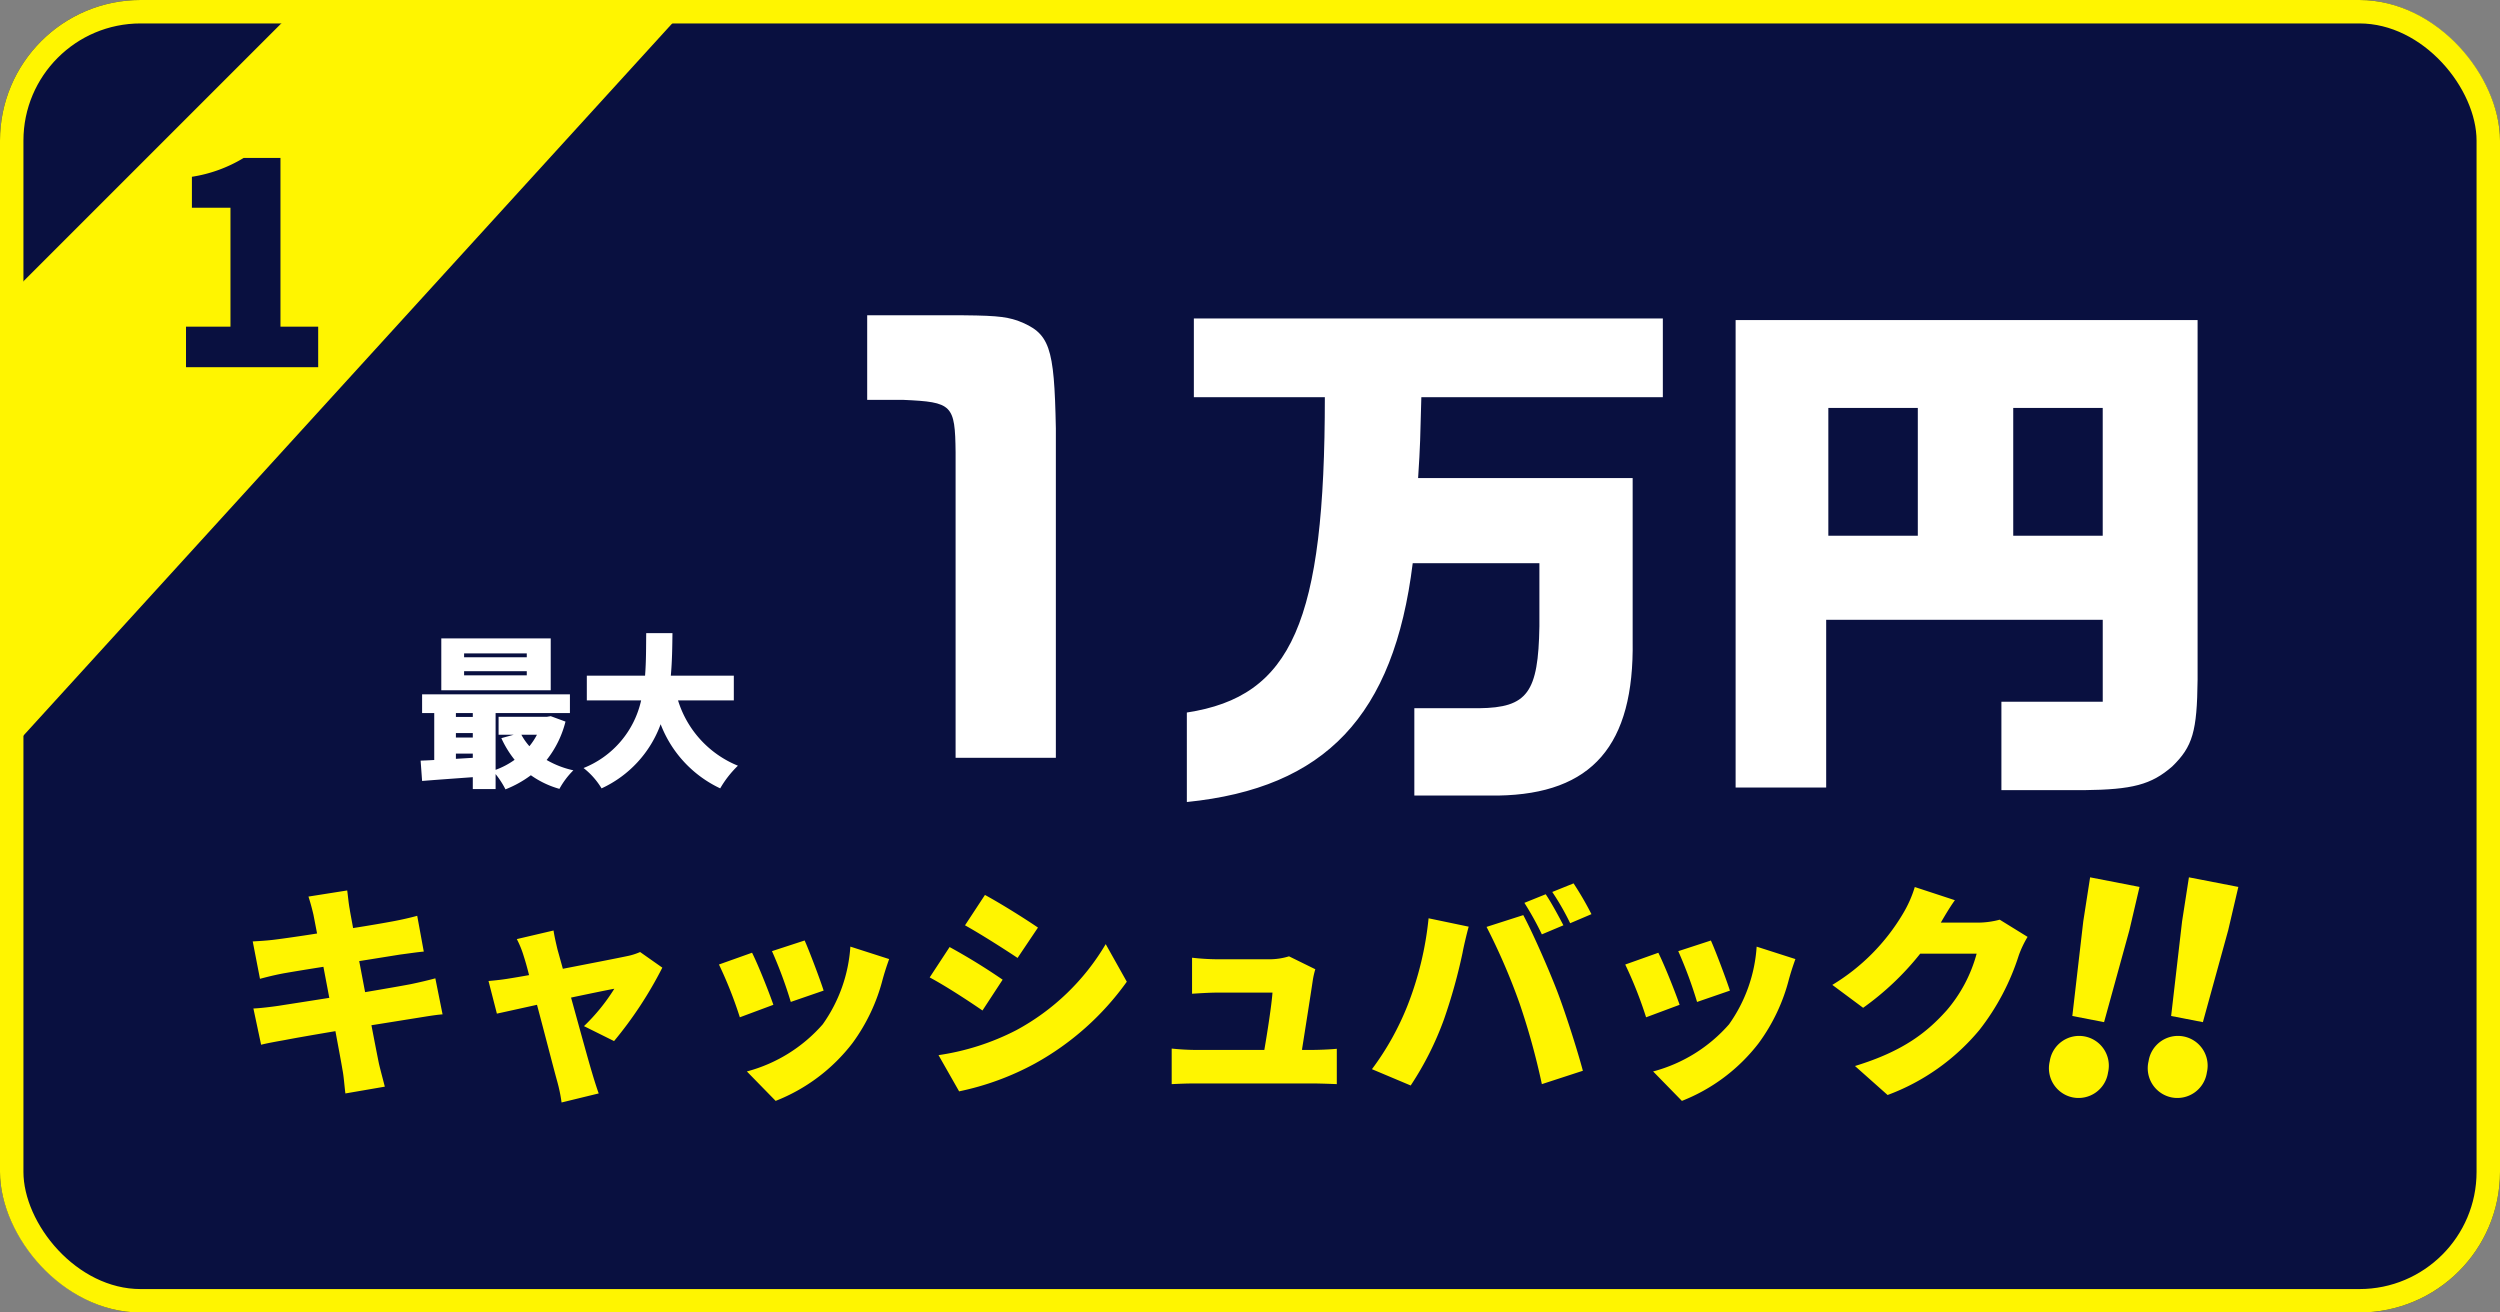
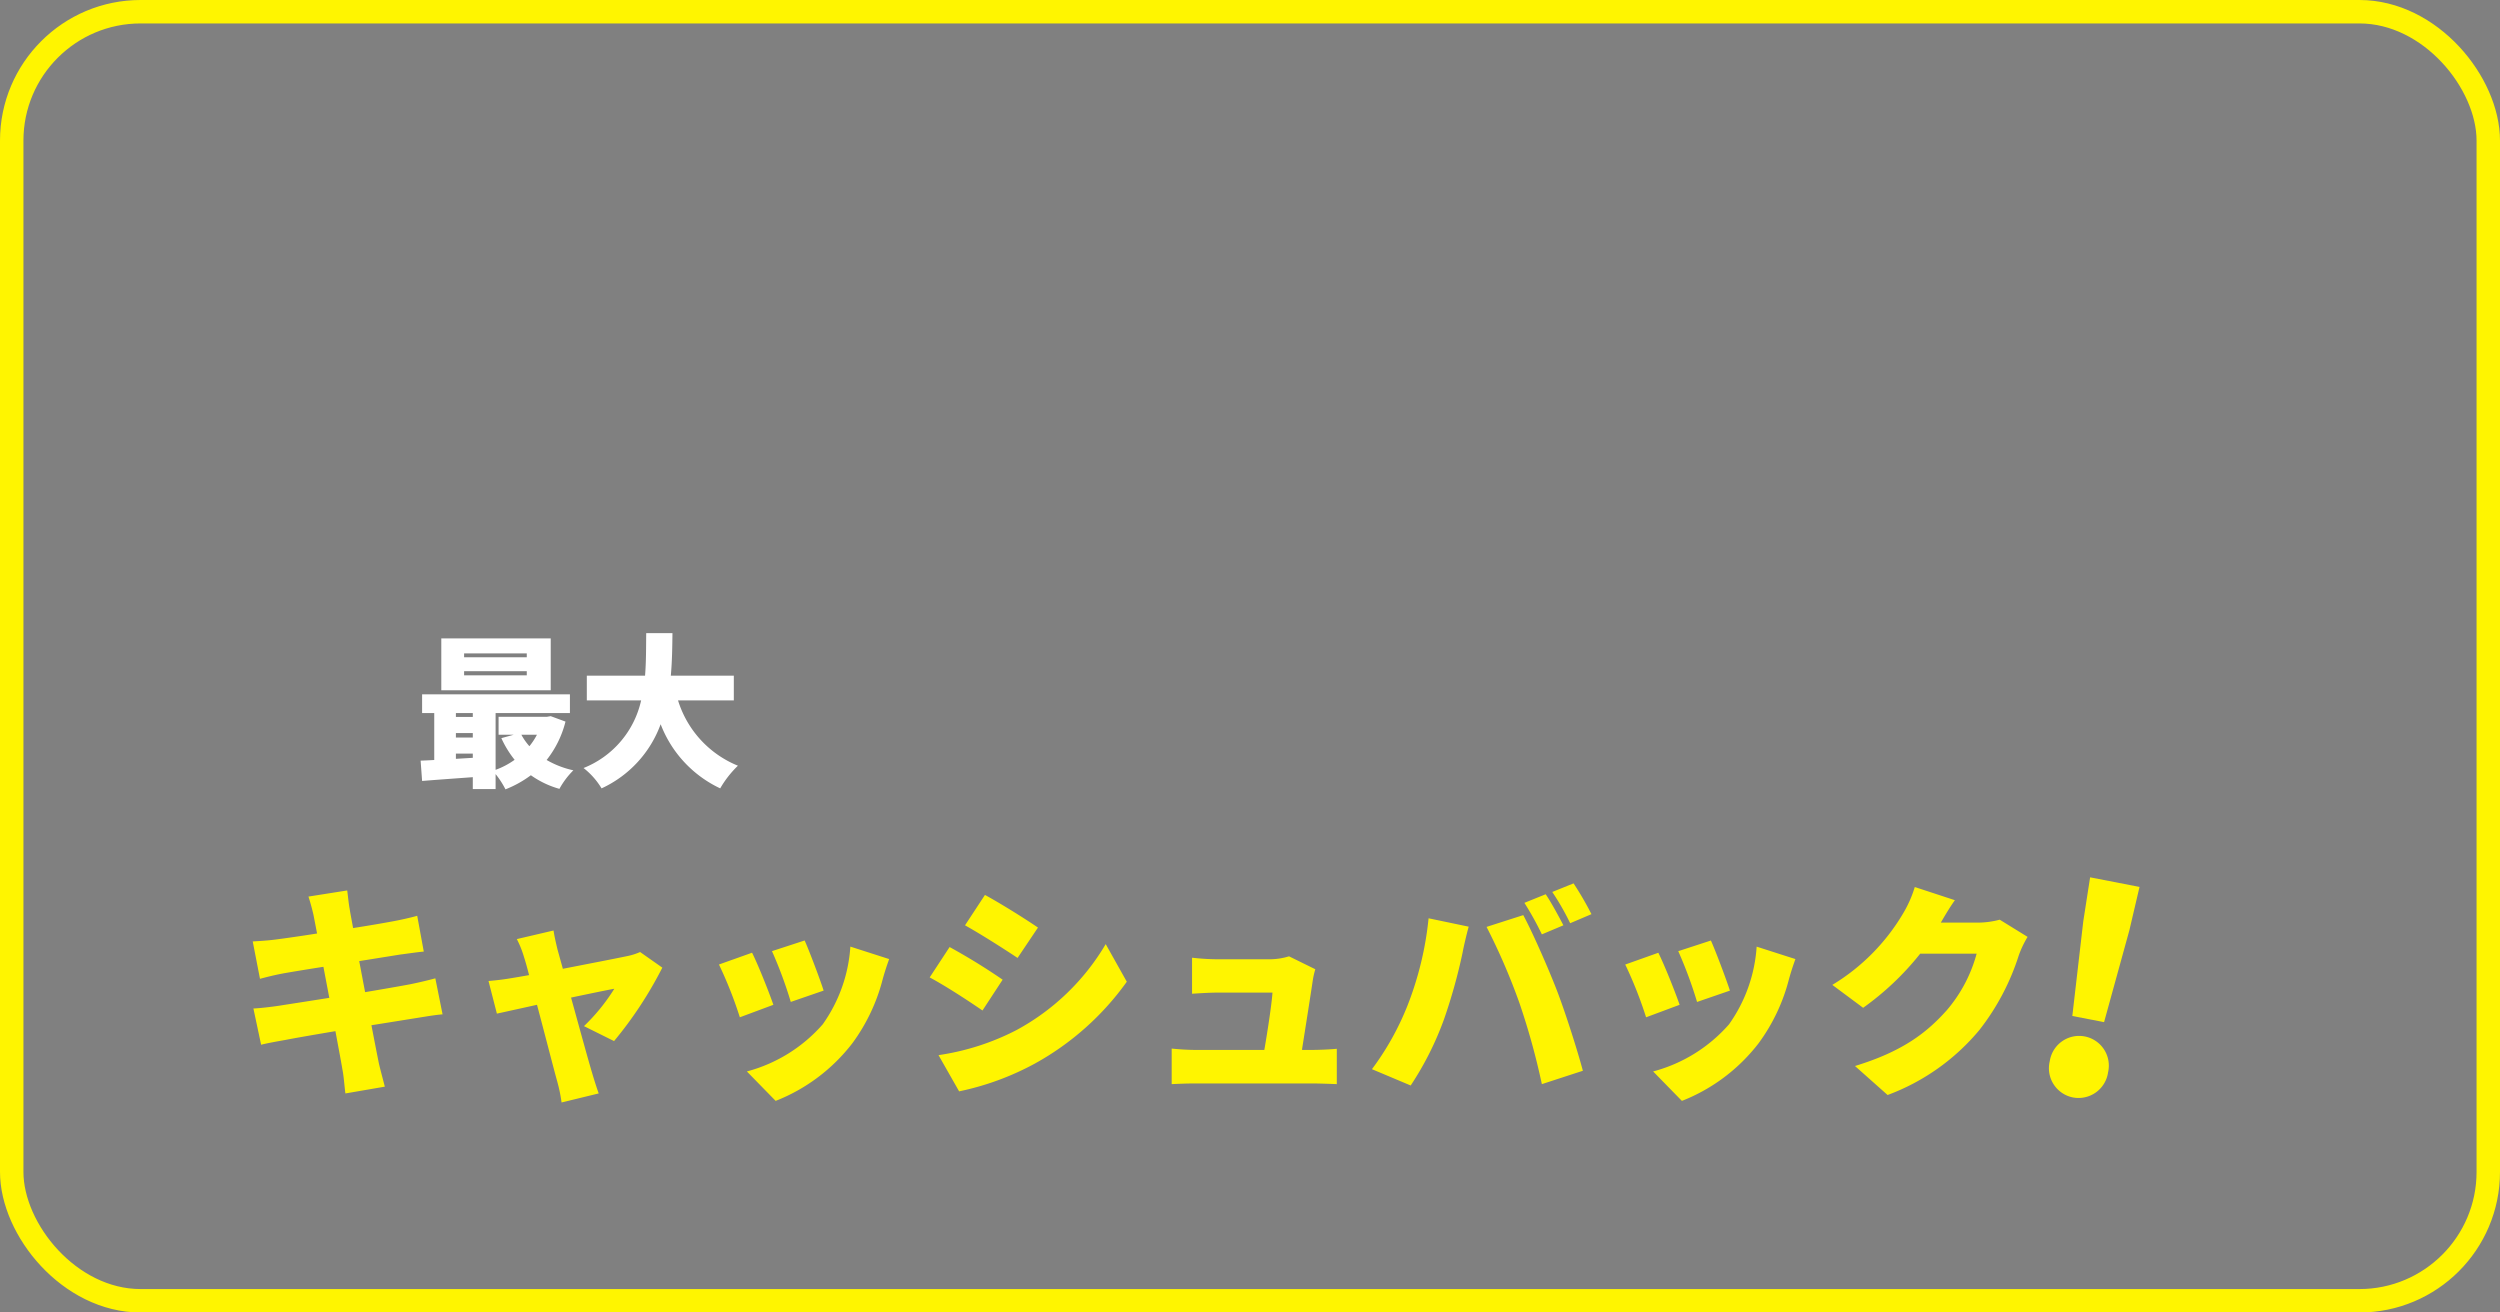
<svg xmlns="http://www.w3.org/2000/svg" width="320" height="168" viewBox="0 0 320 168">
  <rect x="0" y="0" width="320" height="168" fill="#808080" stroke="none" />
  <g id="グループ_565" data-name="グループ 565" transform="translate(-9024 -3111)">
    <g id="グループ_516" data-name="グループ 516" transform="translate(8845 -596)">
      <g id="長方形_1273" data-name="長方形 1273" transform="translate(179 3707)" fill="#091040" stroke="#fff500" stroke-width="3">
-         <rect width="320" height="168" rx="18" stroke="none" />
        <rect x="1.5" y="1.5" width="317" height="165" rx="16.5" fill="none" />
      </g>
      <g id="グループ_511" data-name="グループ 511" transform="translate(5 -23)">
        <path id="パス_181" data-name="パス 181" d="M-90.277-12.673c-.841.232-2.059.522-3.19.754-1.218.232-3.393.609-5.8,1.015l-.754-3.973,5.249-.841c.928-.116,2.262-.319,3.016-.377l-.841-4.582c-.812.232-2.117.522-3.074.7-.928.174-2.9.522-5.133.87-.2-1.131-.377-2-.435-2.436-.145-.725-.232-1.8-.319-2.378l-4.959.783c.232.725.435,1.45.638,2.32l.464,2.407c-2.378.377-4.466.667-5.394.783-.9.116-1.827.174-2.842.232l.928,4.785c.986-.261,1.8-.464,2.842-.667.783-.145,2.871-.493,5.278-.87l.754,3.973c-2.726.435-5.191.812-6.467,1.015-.986.145-2.436.319-3.248.348l.986,4.64c.667-.174,1.769-.377,3.074-.609,1.189-.232,3.683-.667,6.438-1.131.406,2.2.754,4.031.9,4.93.174.87.232,1.914.377,3.045l5.046-.87C-97.005.174-97.295-.9-97.5-1.769c-.2-.986-.551-2.784-.957-4.9,2.378-.377,4.524-.725,5.8-.928,1.1-.174,2.436-.406,3.306-.464ZM-67.4-4.64a50.453,50.453,0,0,0,6.177-9.4l-2.842-2a7.916,7.916,0,0,1-1.653.522c-1.218.261-4.814.957-8.236,1.624l-.7-2.523c-.174-.754-.377-1.595-.493-2.378l-4.7,1.1a12.4,12.4,0,0,1,.9,2.233c.2.609.435,1.45.667,2.378-1.131.2-2,.348-2.378.406-1.015.174-1.856.261-2.813.348l1.073,4.176c.928-.2,2.9-.638,5.133-1.131C-76.241-5.452-75.168-1.247-74.7.435a19.836,19.836,0,0,1,.58,2.784l4.756-1.16c-.232-.609-.7-2.117-.841-2.61-.493-1.624-1.624-5.771-2.7-9.657,2.61-.551,4.872-1.015,5.539-1.131a24.708,24.708,0,0,1-3.886,4.785Zm24.389-12.876-4.176,1.363a54.588,54.588,0,0,1,2.407,6.5l4.205-1.45C-41.006-12.47-42.427-16.24-43.007-17.516Zm5.858.783a19.333,19.333,0,0,1-3.538,9.947A19.567,19.567,0,0,1-50.4-.754l3.683,3.77a22.98,22.98,0,0,0,9.831-7.395A23.782,23.782,0,0,0-33-12.615c.2-.7.406-1.392.812-2.523Zm-12.586.783-4.234,1.508A52.788,52.788,0,0,1-51.3-7.685l4.292-1.6C-47.589-10.962-48.923-14.326-49.735-15.95Zm29.812-7.395-2.552,3.886c2.03,1.131,4.988,3.016,6.728,4.176l2.61-3.886C-14.79-20.3-17.893-22.243-19.923-23.345Zm-5.945,20.5,2.639,4.64a35.377,35.377,0,0,0,9.715-3.567A35.573,35.573,0,0,0-1.769-12.238l-2.7-4.814A29.588,29.588,0,0,1-15.921-6.032,31.556,31.556,0,0,1-25.868-2.842Zm1.421-13.833L-27-12.789c2.059,1.1,4.988,3.016,6.757,4.234l2.581-3.944A78.951,78.951,0,0,0-24.447-16.675Zm45.1,13.166c.435-2.755,1.16-7.337,1.392-8.932a10.381,10.381,0,0,1,.319-1.392l-3.364-1.653a8.444,8.444,0,0,1-2.552.377H9.773a29.914,29.914,0,0,1-3.19-.2V-10.7c.9-.058,2.262-.145,3.219-.145h7.076c-.116,1.6-.638,4.988-1.044,7.337H7.076c-1.073,0-2.291-.087-3.1-.174V.87c1.218-.058,2-.087,3.1-.087H22.011c.841,0,2.465.058,3.1.087V-3.654c-.841.087-2.378.145-3.161.145Zm31.2-19.923-2.726,1.1A39.289,39.289,0,0,1,51.359-18.3l2.755-1.16C53.592-20.474,52.577-22.359,51.852-23.432Zm3.567-1.392-2.726,1.1a32.349,32.349,0,0,1,2.291,4l2.726-1.16A41.392,41.392,0,0,0,55.419-24.824ZM34.162-9.193a35.358,35.358,0,0,1-4.553,8.149l4.959,2.088a39.824,39.824,0,0,0,4.263-8.468,69.852,69.852,0,0,0,2.378-8.526c.116-.667.522-2.407.783-3.335l-5.133-1.073A41.954,41.954,0,0,1,34.162-9.193Zm14.326-.319A90.7,90.7,0,0,1,51.359.87L56.608-.841C55.8-3.857,54.259-8.584,53.3-11.078c-1.015-2.639-3.074-7.366-4.321-9.686l-4.7,1.508A80.384,80.384,0,0,1,48.488-9.512Zm24.505-8-4.176,1.363a54.588,54.588,0,0,1,2.407,6.5l4.205-1.45C74.994-12.47,73.573-16.24,72.993-17.516Zm5.858.783a19.333,19.333,0,0,1-3.538,9.947A19.568,19.568,0,0,1,65.6-.754l3.683,3.77a22.98,22.98,0,0,0,9.831-7.395A23.782,23.782,0,0,0,83-12.615c.2-.7.406-1.392.812-2.523Zm-12.586.783-4.234,1.508A52.787,52.787,0,0,1,64.7-7.685l4.292-1.6C68.411-10.962,67.077-14.326,66.265-15.95Zm43.7-4.234a10.925,10.925,0,0,1-2.871.377h-4.669c.435-.754,1.131-1.943,1.8-2.871L99.093-24.36a15.125,15.125,0,0,1-1.537,3.451,26.308,26.308,0,0,1-9.019,9.077L92.481-8.9a35.955,35.955,0,0,0,7.308-6.931h7.221a18.578,18.578,0,0,1-3.828,7.25C100.717-5.829,97.7-3.364,91.437-1.45l4.176,3.712A27.883,27.883,0,0,0,107.387-6.09,30.4,30.4,0,0,0,112.4-15.6a12.972,12.972,0,0,1,1.131-2.378Z" transform="translate(320 3867.899)" fill="#fff500" />
        <path id="パス_183" data-name="パス 183" d="M-2.07-9.72H2.07l.936-12.168.216-5.688H-3.222l.216,5.688ZM-.018.5a3.816,3.816,0,0,0,3.816-4A3.807,3.807,0,0,0-.018-7.452,3.8,3.8,0,0,0-3.8-3.492,3.809,3.809,0,0,0-.018.5Z" transform="translate(439.435 3869.982) rotate(11)" fill="#fff500" />
-         <path id="パス_182" data-name="パス 182" d="M-2.07-9.72H2.07l.936-12.168.216-5.688H-3.222l.216,5.688ZM-.018.5a3.816,3.816,0,0,0,3.816-4A3.807,3.807,0,0,0-.018-7.452,3.8,3.8,0,0,0-3.8-3.492,3.809,3.809,0,0,0-.018.5Z" transform="translate(452.083 3869.982) rotate(11)" fill="#fff500" />
      </g>
      <g id="グループ_512" data-name="グループ 512" transform="translate(25 -19)">
        <path id="パス_185" data-name="パス 185" d="M-6.573-14.868h-8.022v-.5h8.022Zm0,2.31h-8.022v-.525h8.022Zm3.066-4.725H-17.514v6.636H-3.507ZM-5.271-4.956a8.453,8.453,0,0,1-.966,1.47,7.727,7.727,0,0,1-1.029-1.47ZM-15.645-1.869v-.672h2.163V-2Zm0-3.3h2.163V-4.6h-2.163Zm2.163-2.562v.5h-2.163v-.5Zm9.975.4-.5.084h-6.174v2.289h1.953l-1.6.441a13.06,13.06,0,0,0,1.7,2.772A9.977,9.977,0,0,1-10.563-.462V-7.728H-1.05v-2.394H-19.971v2.394h1.554v6.006c-.63.042-1.218.063-1.743.084l.189,2.6c1.827-.147,4.158-.315,6.489-.483V2h2.919V.084A10.919,10.919,0,0,1-9.3,2.037,13.953,13.953,0,0,0-6.048.231,11.78,11.78,0,0,0-2.394,1.974,10.345,10.345,0,0,1-.609-.4,11.864,11.864,0,0,1-4.032-1.722,12.977,12.977,0,0,0-1.617-6.636ZM19.929-9.345v-3.171H11.865c.168-1.848.189-3.7.21-5.439H8.715c-.021,1.743,0,3.591-.147,5.439H1.113v3.171H8.064A12.147,12.147,0,0,1,.693-.693,9.558,9.558,0,0,1,3,1.911,14.512,14.512,0,0,0,10.563-6.3a15,15,0,0,0,7.623,8.211,13.171,13.171,0,0,1,2.268-2.9,13.235,13.235,0,0,1-7.665-8.358Z" transform="translate(228 3825)" fill="#fff" />
-         <path id="パス_187" data-name="パス 187" d="M-84.18-56.649v10.833h4.623c6.279.276,6.624.621,6.693,6.693V0H-60.03V-42.159c-.207-10.557-.759-12.213-4.9-13.8-1.656-.552-3.036-.69-8.97-.69ZM-43.263,5.658c17.733-1.794,26.5-11.04,28.911-30.567H1.863v8.073C1.725-8.349.345-6.417-5.865-6.348h-8.28V4.83H-3.381C8.625,4.623,14.007-1.587,13.8-14.973V-35.811H-13.662c.276-4.209.276-5.106.414-10.35H17.664V-56.235h-60.03v10.074H-25.6c0,28.773-4.209,38.3-17.664,40.365ZM26.979-56.028V3.8H38.571V-17.664h35.4V-7.176H61V4.14H71.553c6.21-.069,8.625-.69,11.316-3.036,2.622-2.553,3.174-4.485,3.243-11.109V-56.028Zm11.868,27.6V-44.781H50.3v16.353Zm23.667,0V-44.781H73.968v16.353Z" transform="translate(349.18 3823)" fill="#fff" />
      </g>
-       <path id="パス_84" data-name="パス 84" d="M10381,3749l-38.973,38.973v58.445l88.746-97.418Z" transform="translate(-10163 -42)" fill="#fff500" />
-       <path id="パス_186" data-name="パス 186" d="M2.808,0h16.92V-5.184H14.9v-21.6H10.188a18.07,18.07,0,0,1-6.624,2.412v3.96H8.5V-5.184H2.808Z" transform="translate(200 3754)" fill="#091040" />
    </g>
  </g>
</svg>